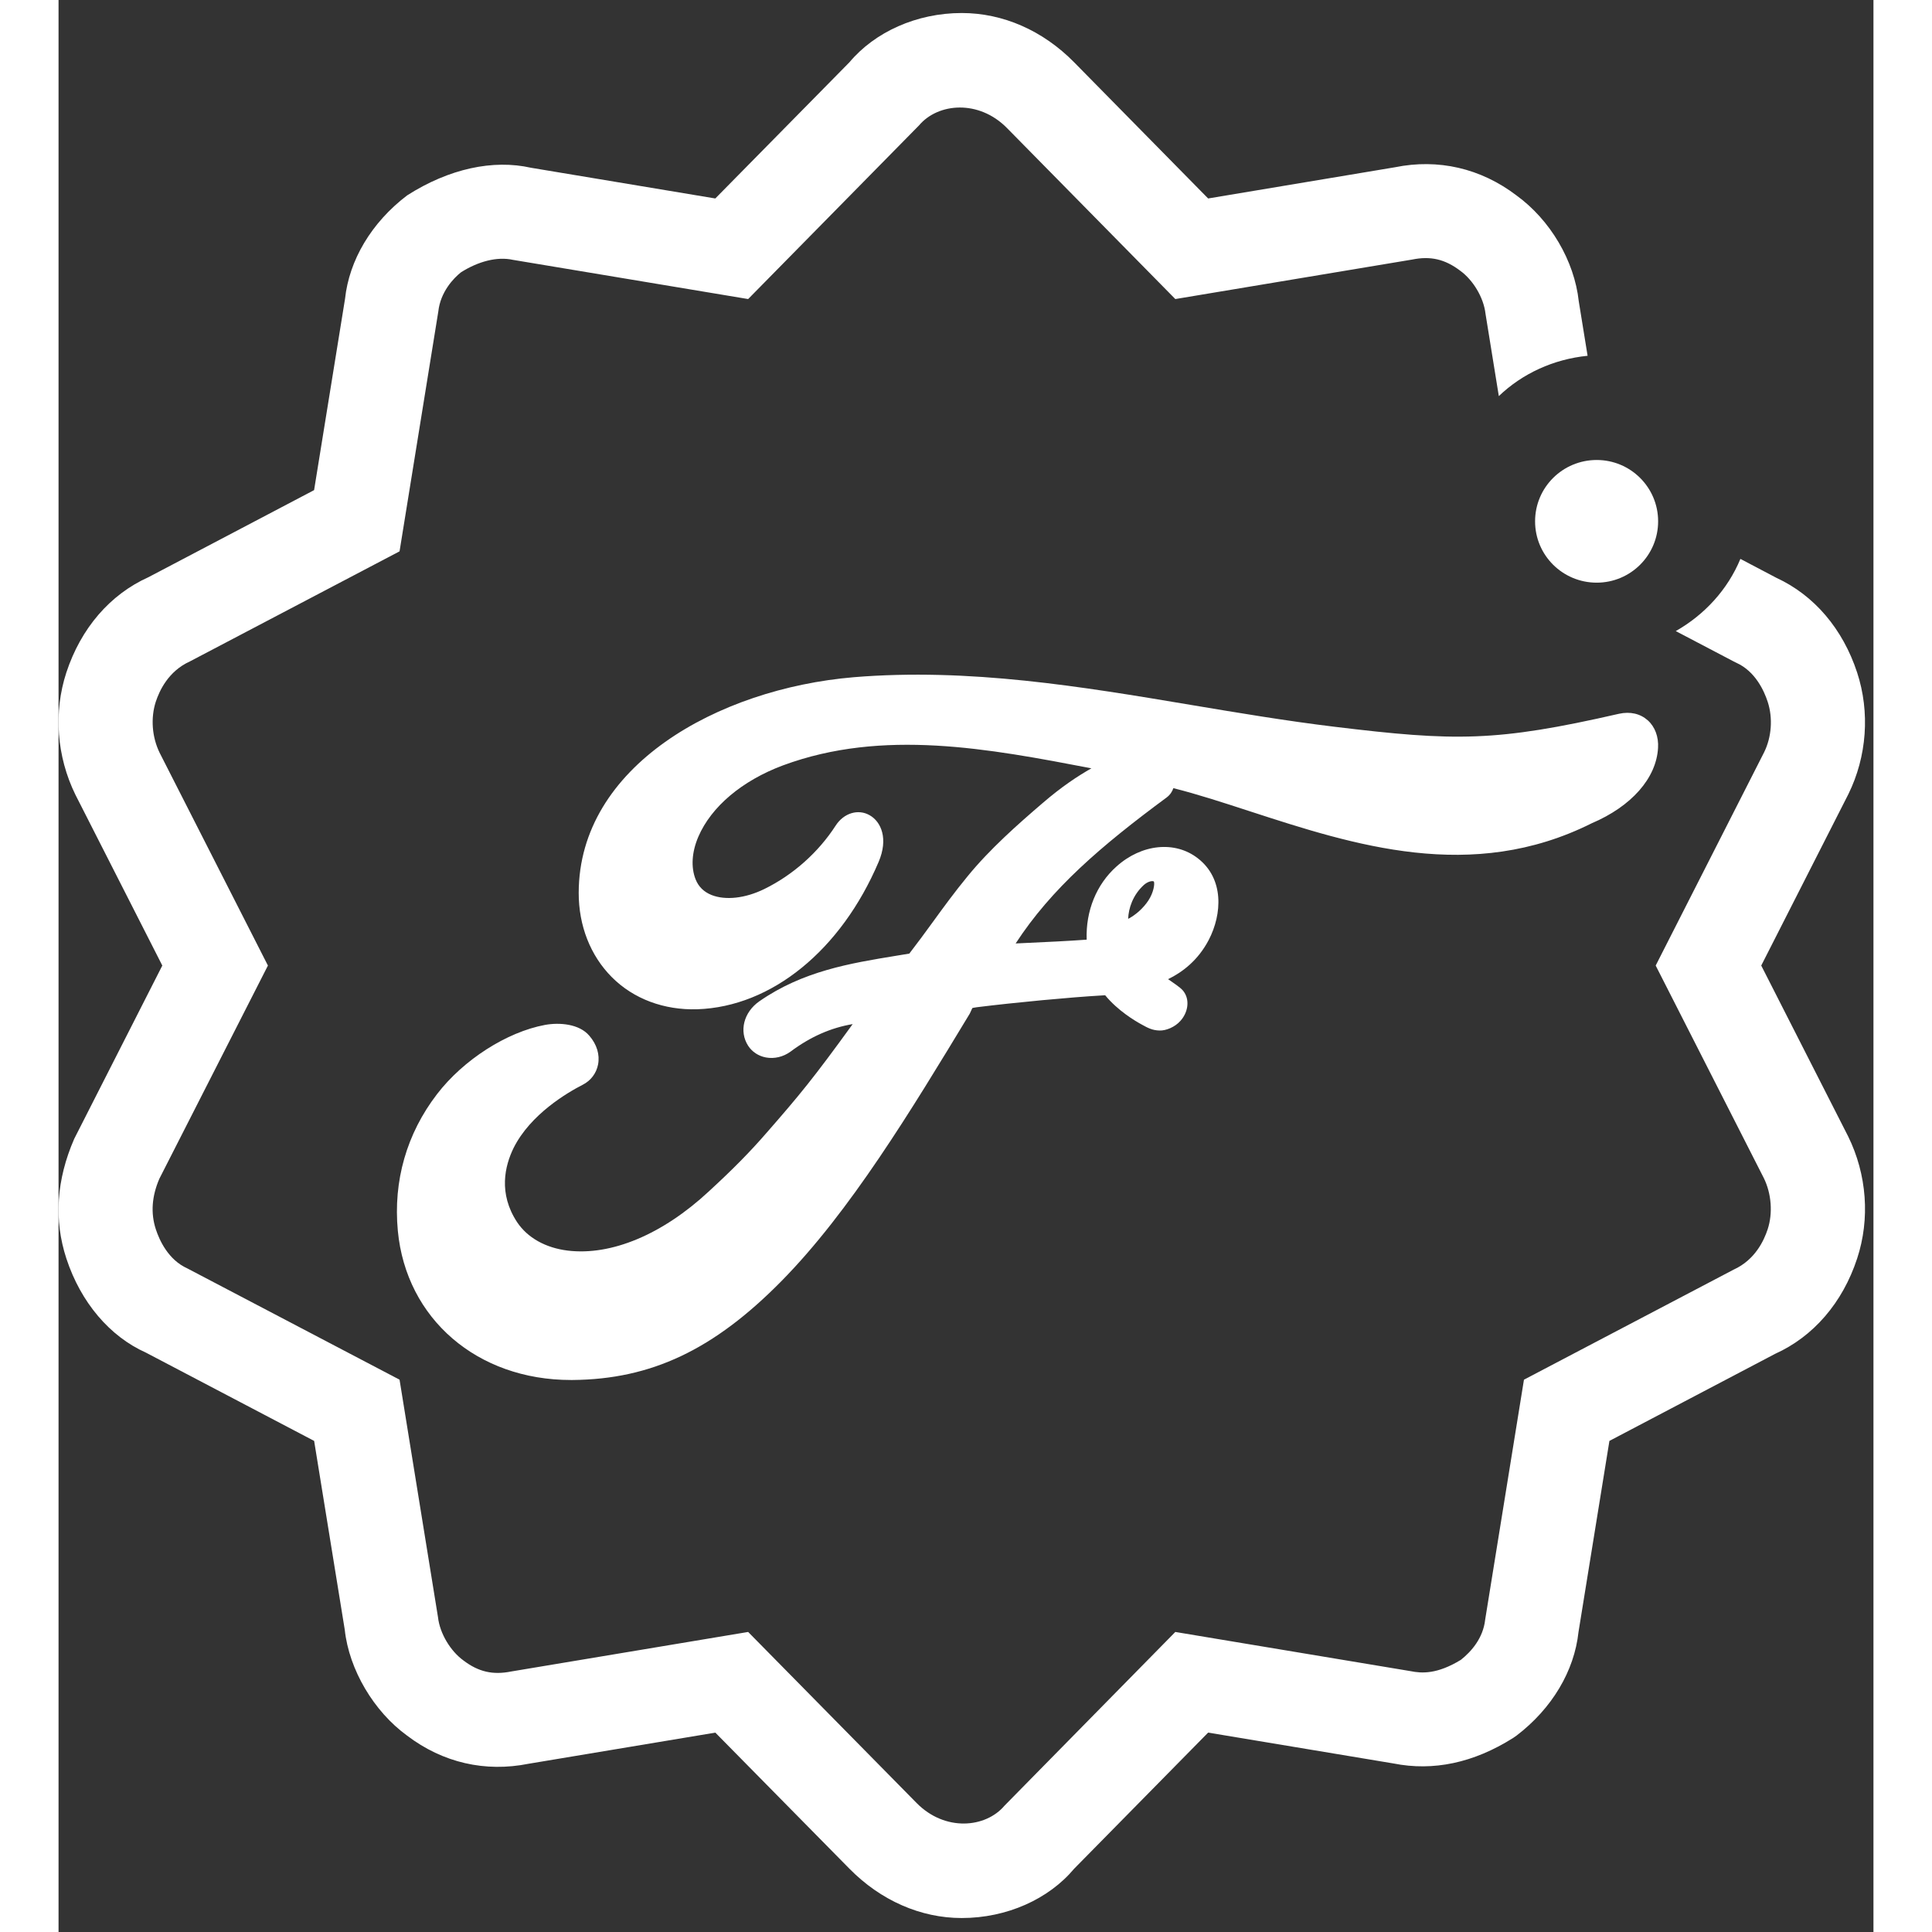
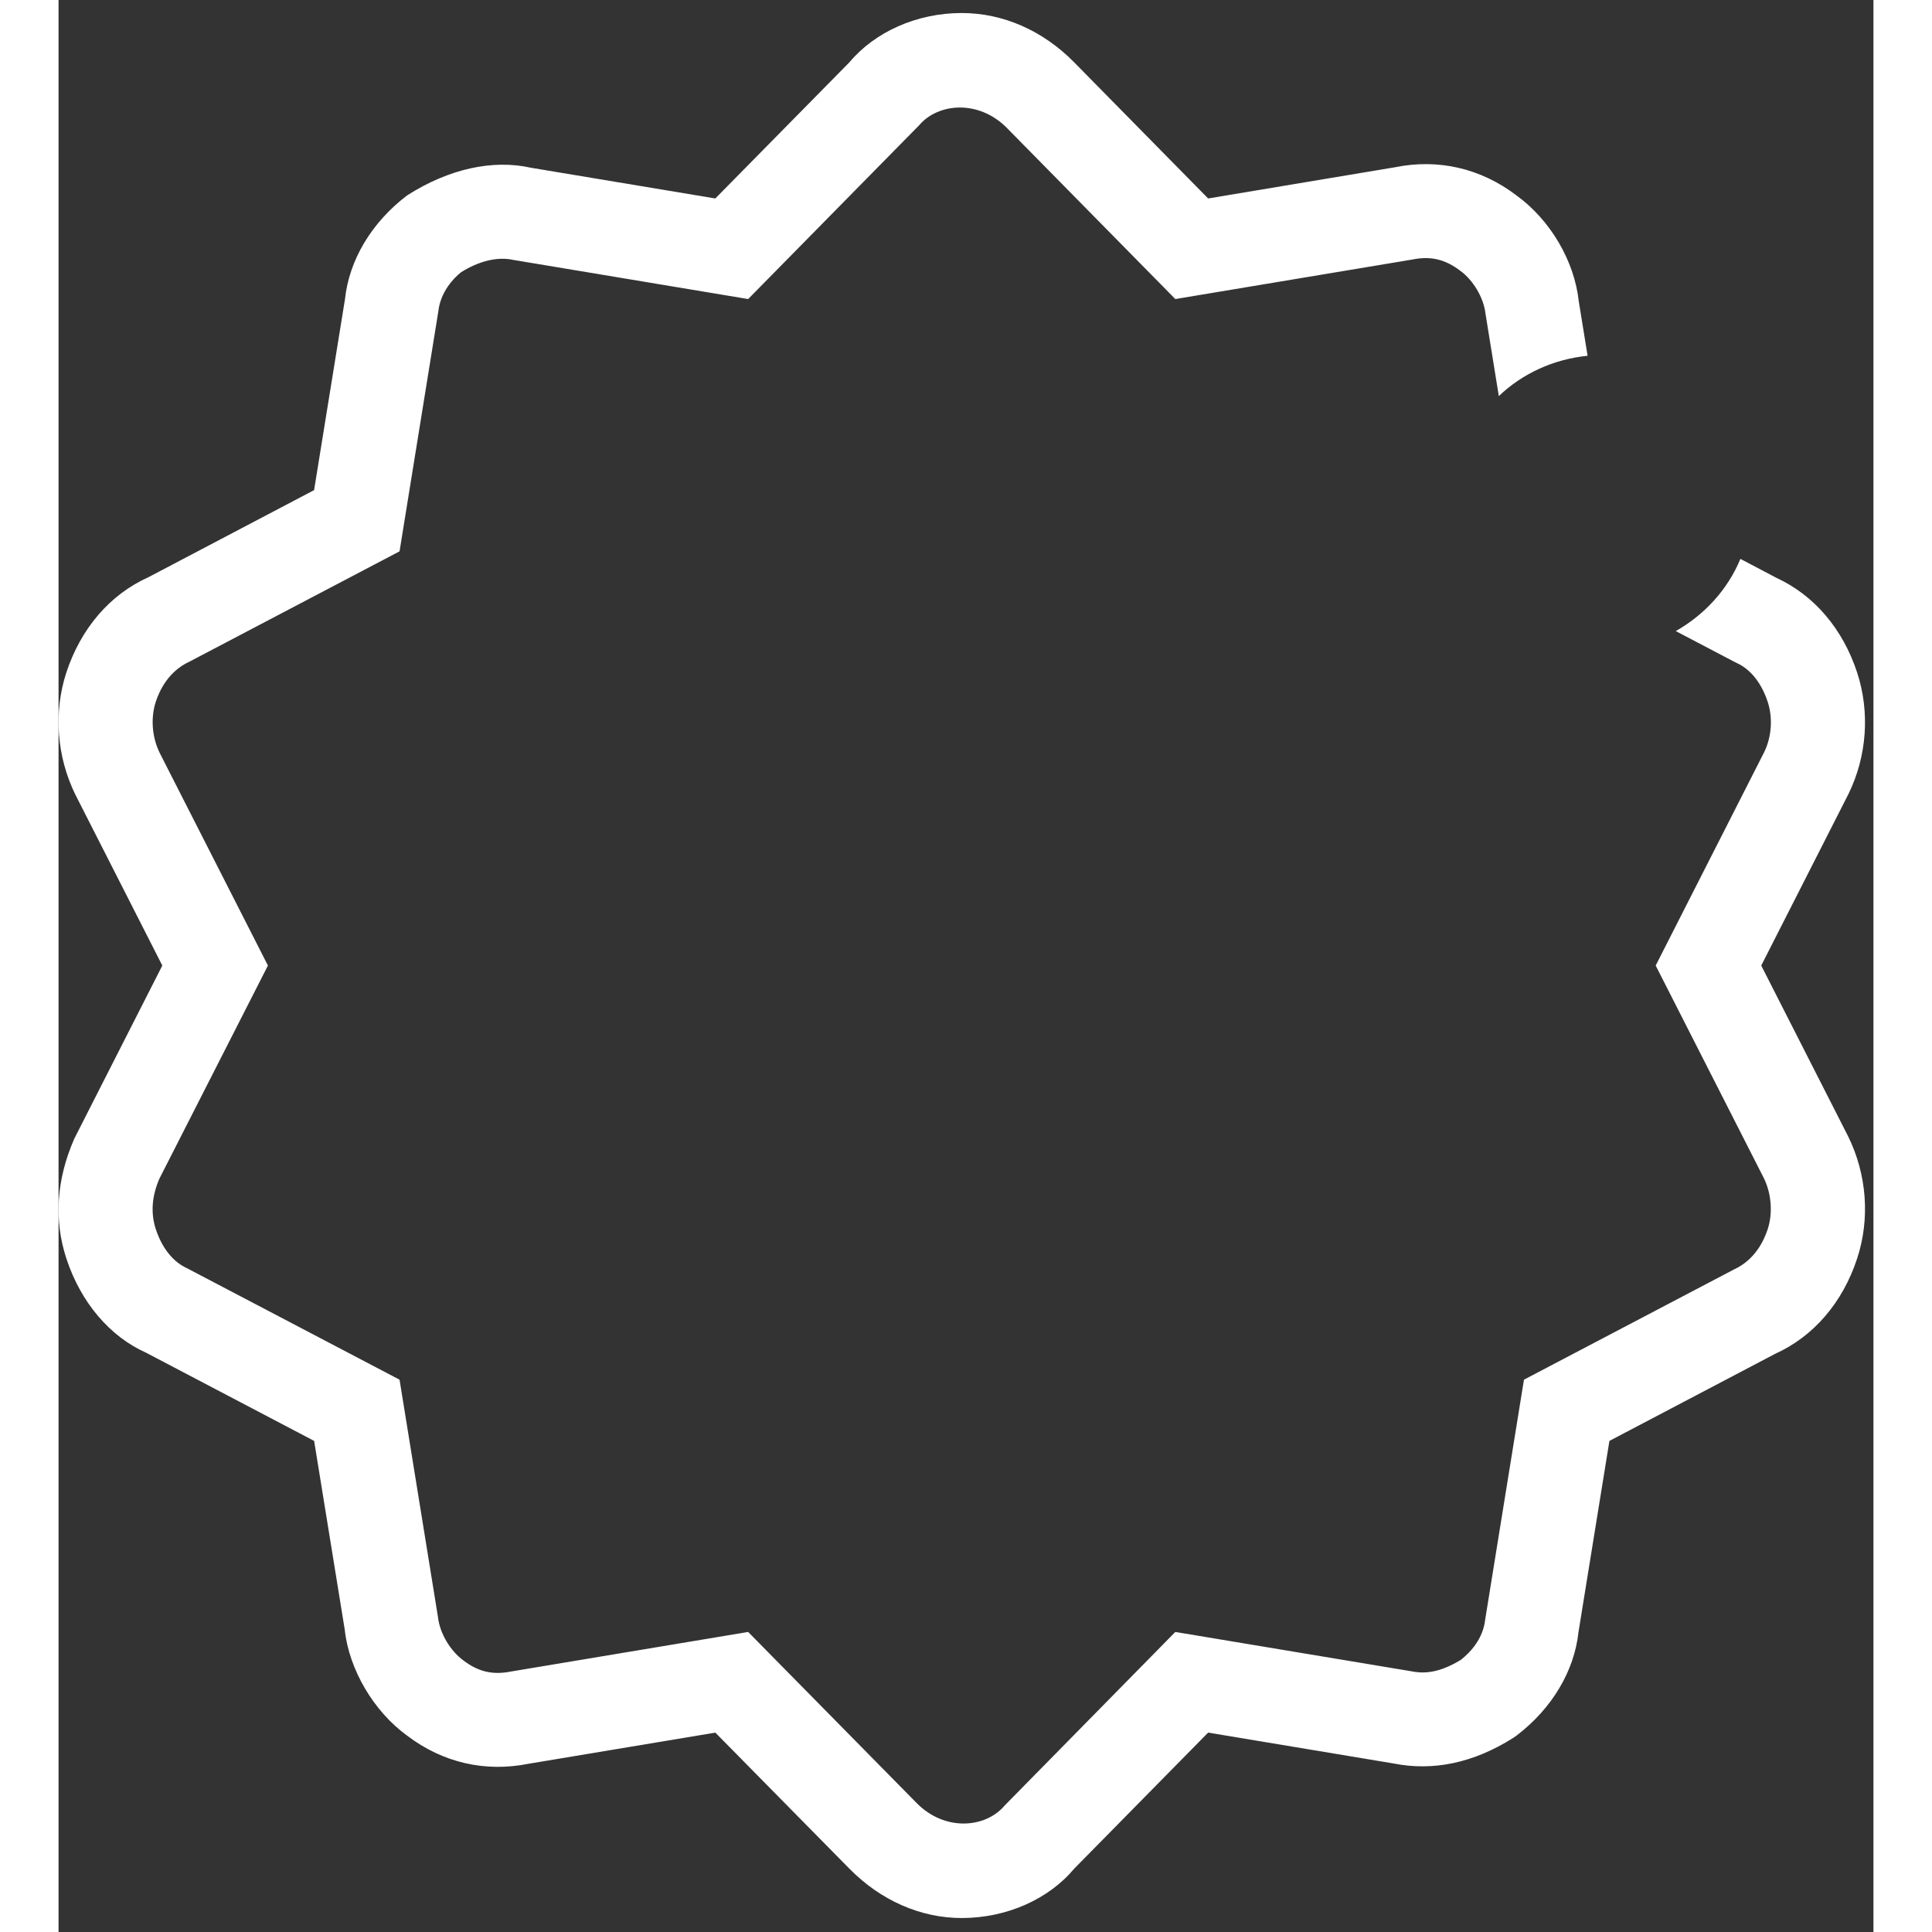
<svg xmlns="http://www.w3.org/2000/svg" focusable="false" width="70" height="70" viewBox="0 0 93 99" version="1.1">
  <rect x="0" y="0" width="93" height="99" fill="#333333" stroke="none" />
  <title>FPR</title>
  <desc>Created with Sketch.</desc>
  <defs />
  <g id="11.-GUIDES/CRC/PILOT-Comps" stroke="none" stroke-width="1" fill="none" fill-rule="evenodd">
    <g id="PreLaunchComms_FP+FordOwners" transform="translate(-675, -2719)" fill="#ffffff">
      <g id="FPR" transform="translate(675, 2719)">
-         <path d="M43.621,48.857 C43.621,48.857 43.623,48.857 43.623,48.859 L43.612,48.861 C43.617,48.857 43.619,48.857 43.621,48.857 M55.843,46.147 C55.585,46.538 55.193,46.886 54.809,47.085 C54.829,46.546 55.044,45.869 55.613,45.348 C55.829,45.156 56.062,45.122 56.127,45.171 C56.18,45.284 56.114,45.739 55.843,46.147 M81.434,36.91 C81.052,36.57 80.536,36.449 79.963,36.575 C73.656,38.018 71.569,37.991 65.369,37.239 C62.901,36.94 60.424,36.523 58.028,36.122 C52.439,35.184 46.658,34.215 40.747,34.702 C33.757,35.293 26.67,39.276 26.654,45.743 C26.65,47.433 27.254,48.973 28.357,50.077 C29.468,51.189 31.028,51.768 32.731,51.717 C36.536,51.589 40.097,48.695 42.023,44.165 C42.528,42.982 42.156,42.11 41.564,41.775 C40.978,41.438 40.244,41.658 39.826,42.298 C38.938,43.676 37.639,44.833 36.166,45.555 C35.189,46.034 34.181,46.145 33.463,45.863 C33.068,45.705 32.795,45.436 32.646,45.064 C32.398,44.44 32.447,43.663 32.785,42.875 C33.447,41.335 35.028,40.002 37.119,39.221 C42.243,37.324 47.674,38.364 52.926,39.37 C52.226,39.77 51.423,40.293 50.416,41.16 C49.158,42.239 47.722,43.505 46.582,44.902 C45.913,45.716 45.359,46.476 44.802,47.243 C44.417,47.772 44.028,48.304 43.596,48.864 L42.911,48.977 C40.563,49.361 38.135,49.761 35.907,51.311 C35.106,51.871 34.86,52.849 35.338,53.59 C35.543,53.902 35.864,54.113 36.244,54.186 C36.673,54.267 37.134,54.16 37.506,53.889 C38.524,53.129 39.563,52.669 40.693,52.477 C38.678,55.258 37.989,56.093 36.298,58.028 C35.425,59.036 34.531,59.94 33.31,61.061 C30.949,63.254 28.324,64.356 26.089,64.083 C24.949,63.942 24.028,63.423 23.496,62.624 C22.528,61.153 22.867,59.741 23.32,58.82 C24.187,57.088 26.087,55.98 26.865,55.583 C27.279,55.371 27.562,54.991 27.647,54.543 C27.742,54.043 27.583,53.519 27.204,53.08 C26.681,52.454 25.65,52.388 24.932,52.518 C22.971,52.881 20.746,54.305 19.395,56.065 C17.839,58.088 17.144,60.512 17.386,63.07 C17.814,67.581 21.456,70.714 26.254,70.714 L26.337,70.714 C30.376,70.68 33.577,69.164 37.045,65.644 C40.552,62.084 43.675,56.928 46.693,51.941 L46.824,51.657 C46.83,51.655 46.882,51.634 47.058,51.612 C49.052,51.365 51.815,51.104 53.48,51.008 C53.54,51.006 53.59,51.001 53.631,50.999 C54.275,51.785 55.158,52.313 55.518,52.507 C55.816,52.672 56.05,52.798 56.416,52.806 C56.739,52.819 57.203,52.635 57.486,52.313 C57.869,51.89 57.958,51.298 57.705,50.884 C57.596,50.692 57.418,50.564 56.994,50.271 C56.952,50.243 56.905,50.209 56.855,50.175 C57.594,49.816 58.396,49.205 58.939,48.163 C59.63,46.835 59.727,45.028 58.386,43.986 C57.217,43.071 55.5,43.242 54.211,44.402 C53.184,45.316 52.63,46.681 52.684,48.15 C51.682,48.223 50.697,48.268 49.675,48.315 L49.044,48.345 C50.877,45.532 53.399,43.362 56.783,40.863 C56.963,40.726 57.068,40.56 57.126,40.387 C58.361,40.697 59.671,41.124 61.045,41.572 C66.371,43.304 72.409,45.267 78.562,42.187 C80.605,41.318 81.875,39.872 81.962,38.326 C81.997,37.76 81.807,37.243 81.434,36.91" id="Fill-1" />
        <g id="Group-5">
          <path d="M87.25,49.477 L91.714,40.696 C92.666,38.764 92.829,36.493 92.164,34.463 C91.43,32.225 89.964,30.504 88.03,29.611 L86.182,28.639 C85.528,30.215 84.347,31.499 82.87,32.338 L85.84,33.896 L85.975,33.963 C86.944,34.398 87.397,35.399 87.579,35.958 C87.854,36.792 87.781,37.771 87.397,38.549 L81.841,49.477 L87.384,60.372 C87.774,61.166 87.85,62.17 87.579,62.992 C87.395,63.55 86.944,64.554 85.84,65.056 L75.091,70.698 L73.104,82.99 C73,83.947 72.389,84.631 71.861,85.052 C70.644,85.796 69.855,85.75 69.281,85.633 L57.226,83.625 L48.475,92.525 C47.504,93.675 45.421,93.864 43.968,92.389 L35.337,83.625 L23.198,85.65 C22.267,85.838 21.524,85.677 20.742,85.081 C20.09,84.608 19.538,83.709 19.444,82.87 L17.474,70.698 L6.594,64.993 C5.621,64.554 5.168,63.55 4.986,62.994 C4.709,62.149 4.786,61.284 5.166,60.401 L10.729,49.477 L5.183,38.58 C4.786,37.773 4.713,36.79 4.983,35.958 C5.168,35.399 5.621,34.398 6.724,33.896 L17.474,28.252 L19.461,15.956 C19.57,14.958 20.243,14.254 20.62,13.955 C21.506,13.392 22.477,13.137 23.282,13.315 L35.337,15.324 L44.094,6.424 C45.067,5.272 47.156,5.094 48.599,6.56 L57.226,15.324 L69.365,13.3 C70.298,13.11 71.04,13.277 71.825,13.873 C72.477,14.344 73.027,15.241 73.121,16.079 L73.803,20.297 C75.009,19.143 76.597,18.407 78.352,18.231 L77.899,15.435 C77.673,13.354 76.431,11.265 74.709,10.015 C72.872,8.616 70.69,8.122 68.486,8.57 L58.908,10.17 L52.041,3.192 C50.439,1.563 48.394,0.667 46.281,0.667 C43.972,0.667 41.83,1.638 40.526,3.192 L33.654,10.17 L24.213,8.597 C22.273,8.16 20.016,8.635 17.858,10.015 C16.027,11.41 14.892,13.336 14.68,15.314 L13.095,25.115 L4.61,29.575 C2.638,30.46 1.143,32.196 0.398,34.467 C-0.262,36.493 -0.099,38.76 0.864,40.723 L5.317,49.477 L0.803,58.356 C-0.109,60.451 -0.246,62.511 0.4,64.487 C1.143,66.752 2.636,68.488 4.476,69.311 L13.097,73.835 L14.666,83.51 C14.886,85.56 16.159,87.703 17.86,88.937 C19.698,90.334 21.873,90.821 24.079,90.38 L33.656,88.784 L40.528,95.758 C42.13,97.385 44.175,98.284 46.281,98.284 C48.593,98.284 50.739,97.314 52.041,95.758 L58.908,88.782 L68.402,90.363 C70.443,90.771 72.509,90.336 74.535,89.058 L74.709,88.937 C76.536,87.544 77.671,85.618 77.885,83.634 L79.47,73.835 L87.957,69.376 C89.926,68.488 91.422,66.752 92.164,64.489 C92.831,62.461 92.668,60.188 91.701,58.226 L87.25,49.477 Z" id="Fill-3" />
        </g>
-         <path d="M81.966,26.714 C81.966,28.455 80.554,29.857 78.819,29.857 C77.076,29.857 75.661,28.455 75.661,26.714 C75.661,24.973 77.076,23.571 78.819,23.571 C80.554,23.571 81.966,24.973 81.966,26.714" id="Fill-6" />
      </g>
    </g>
  </g>
</svg>